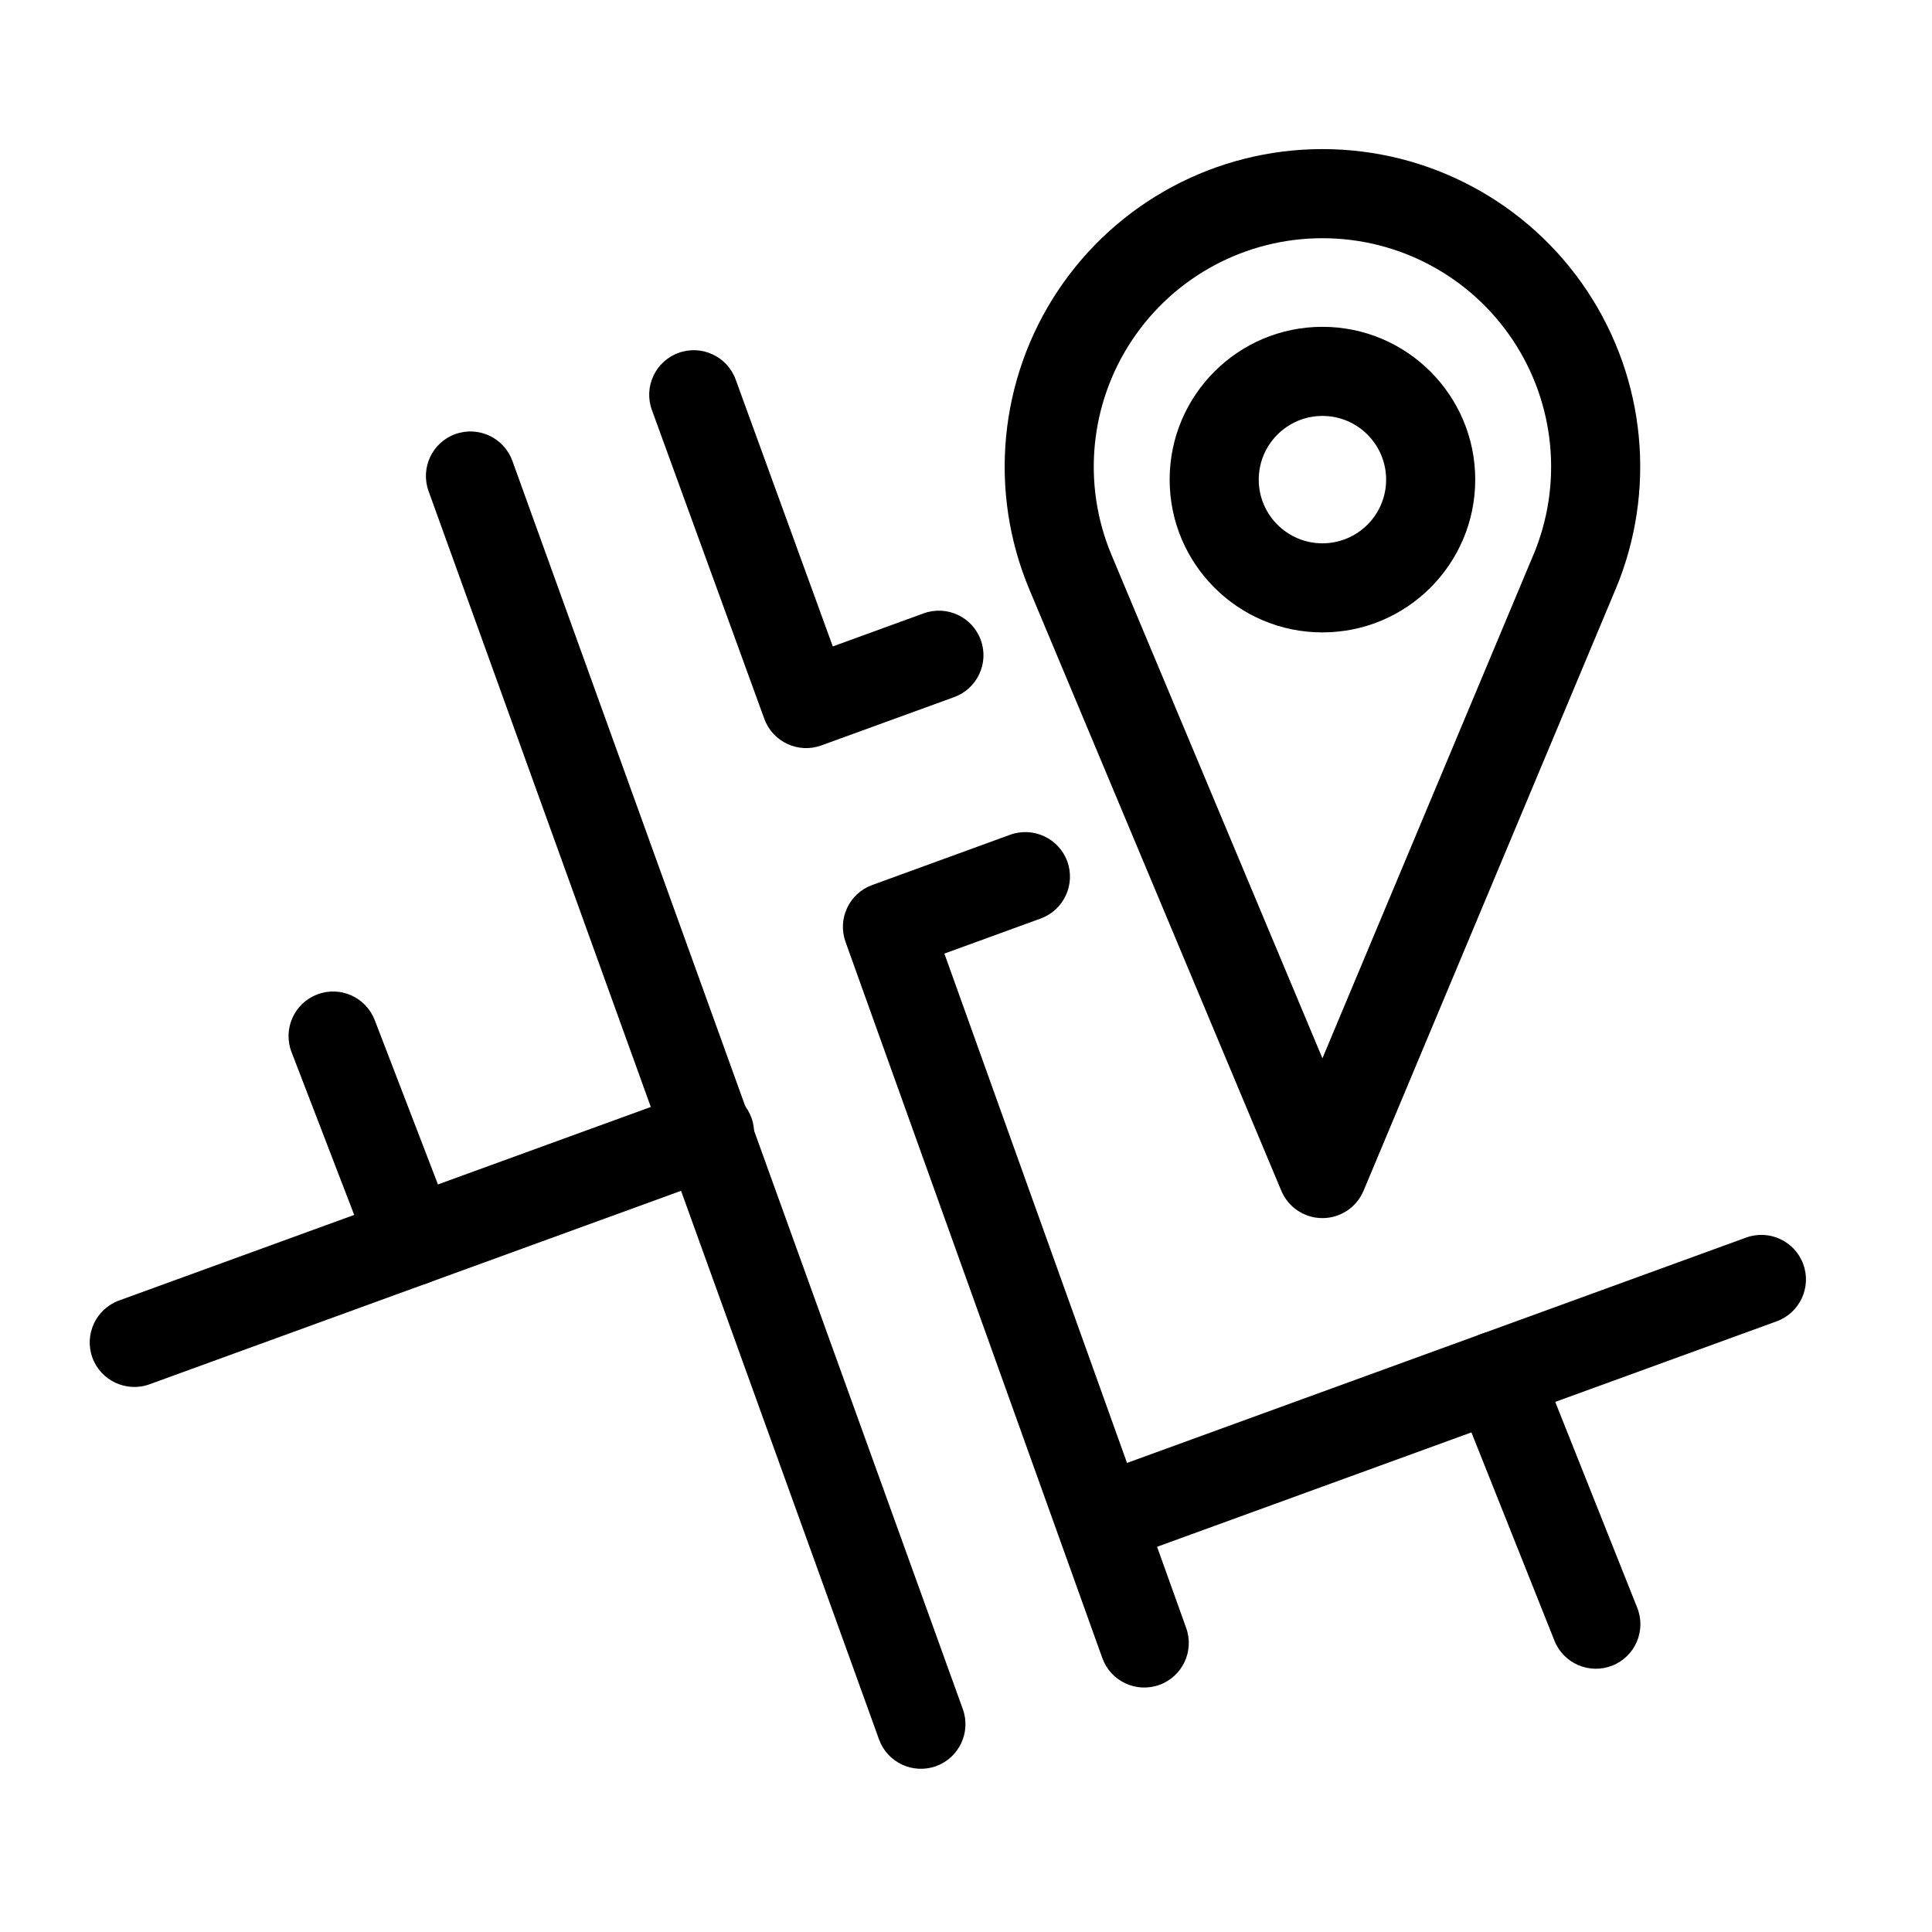
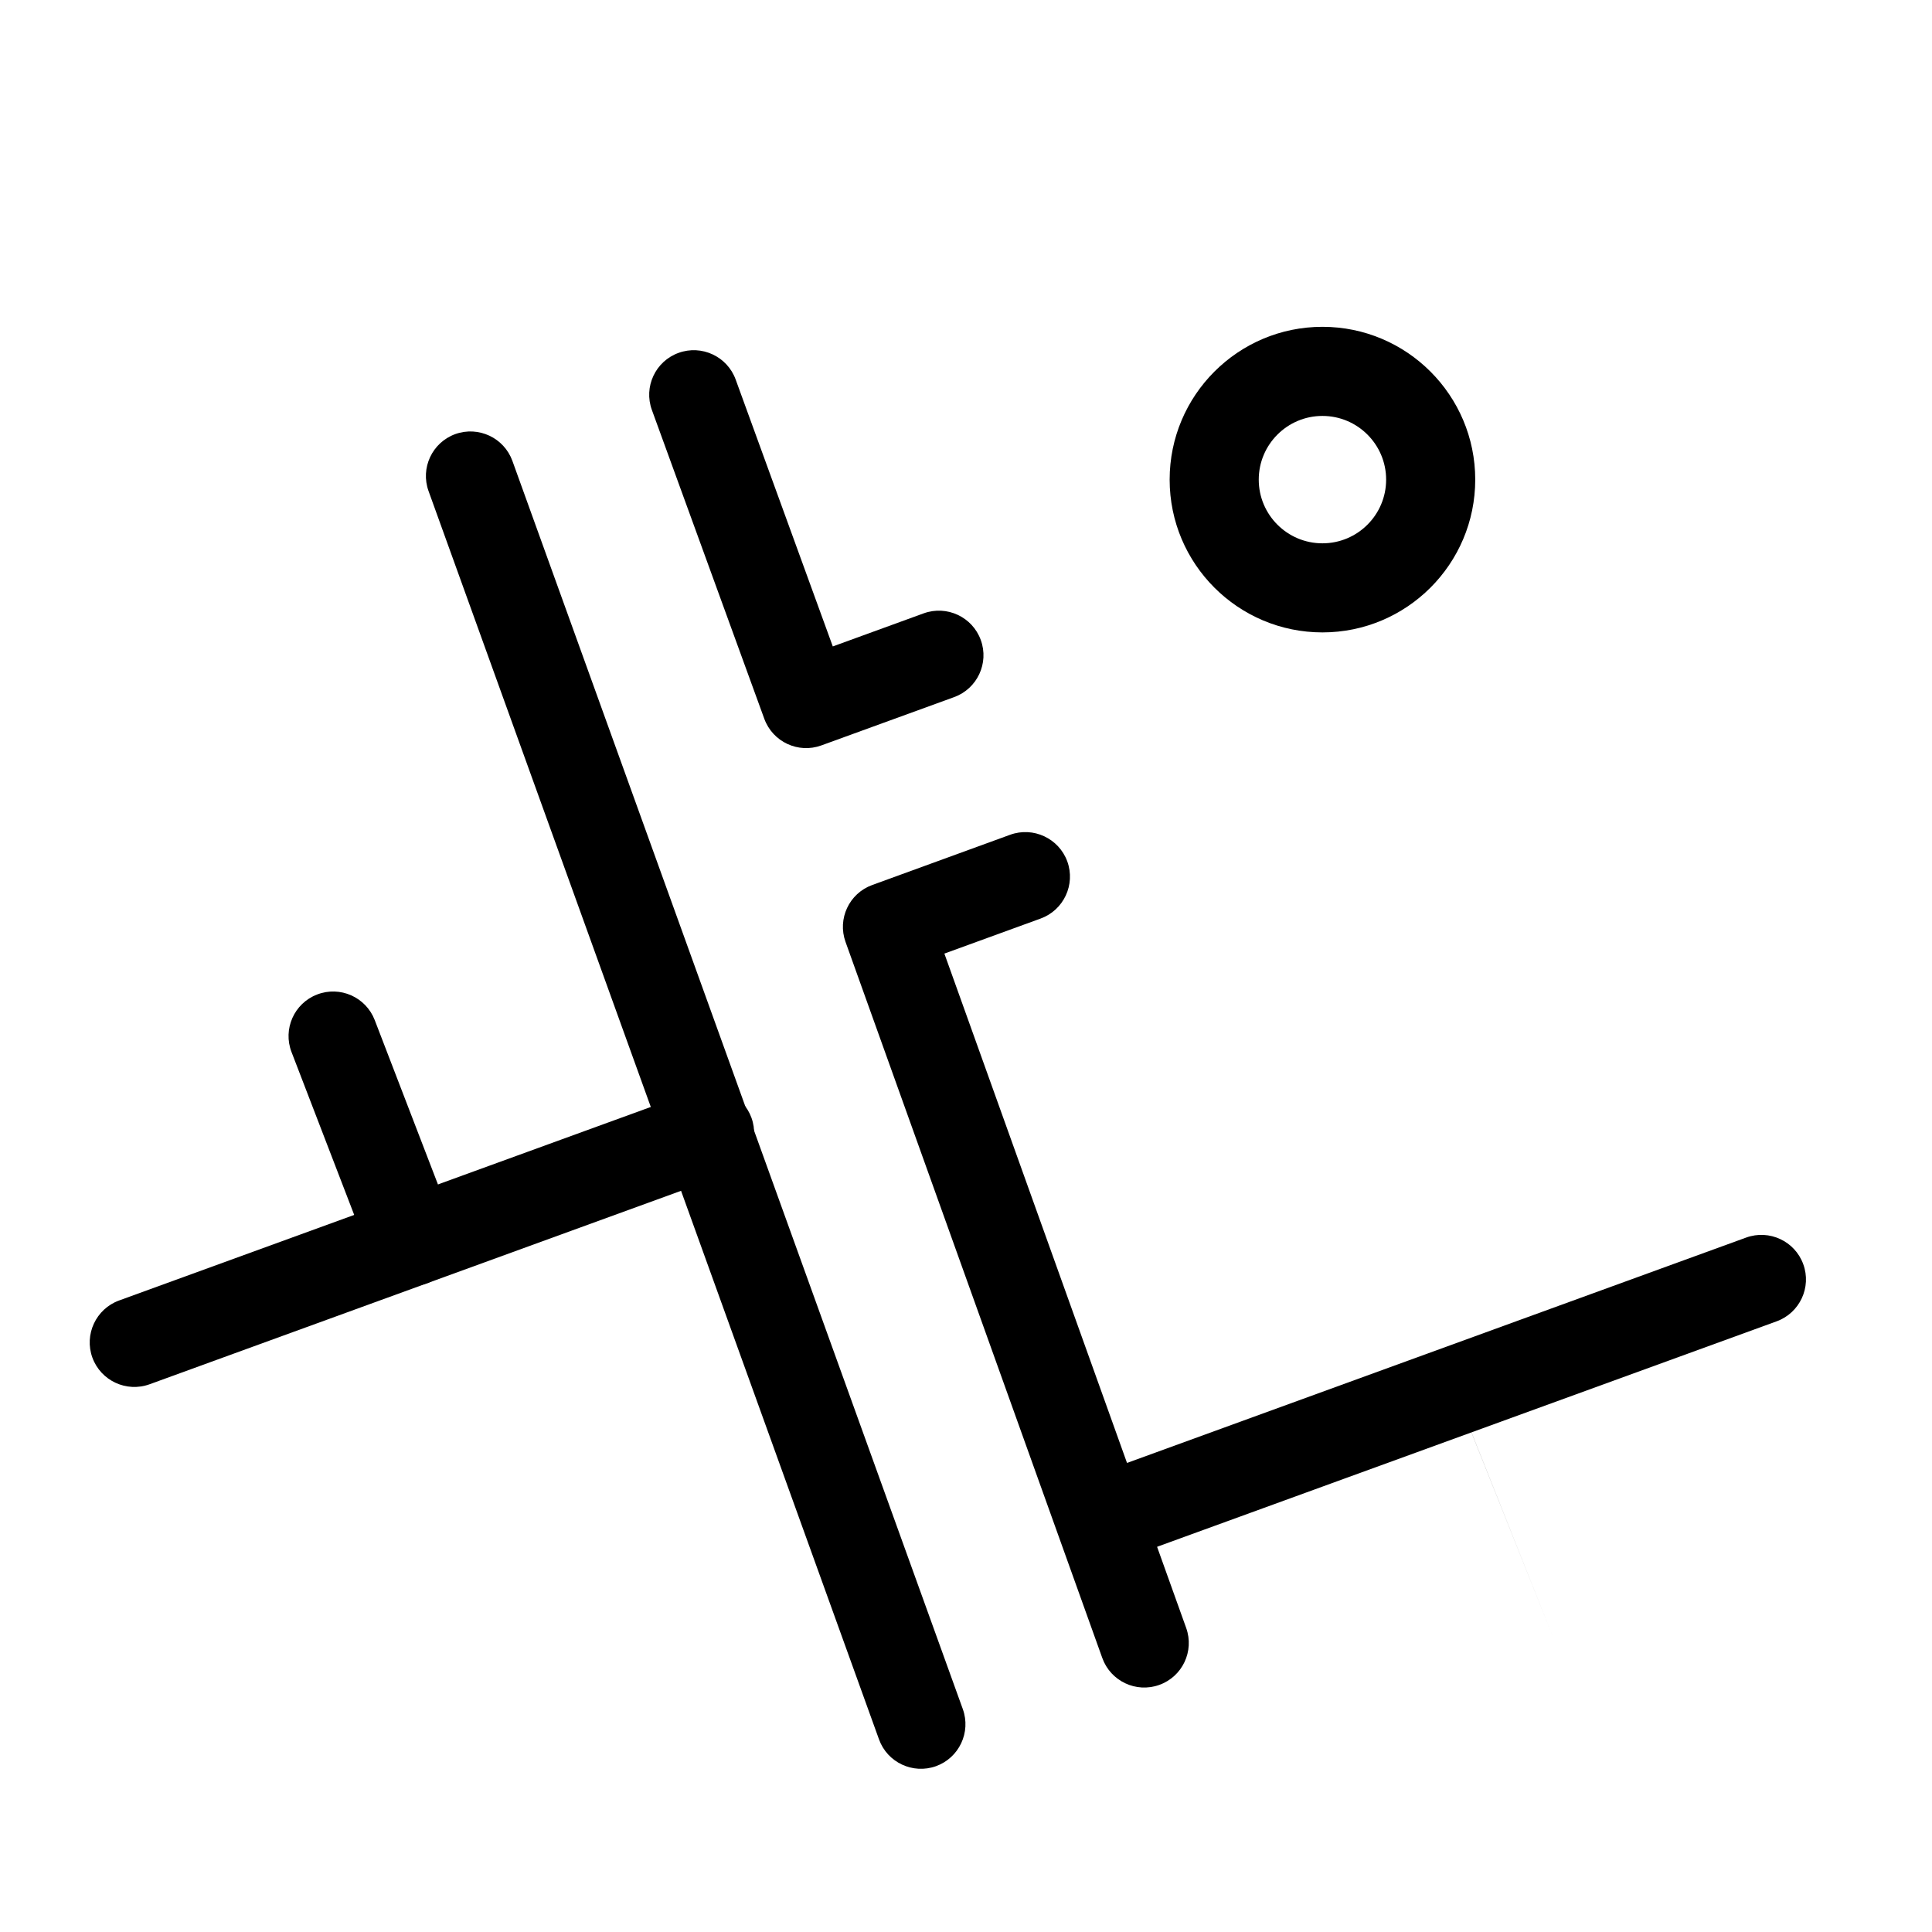
<svg xmlns="http://www.w3.org/2000/svg" fill="#000000" width="800px" height="800px" version="1.1" viewBox="144 144 512 512">
  <g fill-rule="evenodd">
-     <path d="m572.13 300.21c10.895-25.977 8.062-55.688-7.543-79.145-15.602-23.457-41.91-37.551-70.078-37.551h-0.094c-28.168 0-54.473 14.09-70.078 37.551-15.602 23.457-18.438 53.168-7.543 79.145 30.621 73.102 66.77 159.36 66.77 159.36 1.844 4.394 6.141 7.242 10.895 7.242 4.754 0 9.055-2.852 10.895-7.242l66.77-159.36zm-21.773-9.133c7.84-18.688 5.793-40.055-5.434-56.93-11.227-16.879-30.148-27.016-50.414-27.016h-0.094c-20.262 0-39.188 10.141-50.414 27.016-11.227 16.879-13.273 38.242-5.434 56.93l55.891 133.38 55.891-133.38z" />
    <path d="m494.46 230.61c-22.355 0-40.492 18.152-40.492 40.492 0 22.355 18.137 40.492 40.492 40.492 22.355 0 40.492-18.137 40.492-40.492 0-22.34-18.137-40.492-40.492-40.492zm0 23.617c9.32 0 16.879 7.574 16.879 16.879 0 9.32-7.559 16.879-16.879 16.879-9.32 0-16.879-7.559-16.879-16.879 0-9.305 7.559-16.879 16.879-16.879z" />
    <path d="m399.16 596.94-119.37-330.8c-2.219-6.125-8.988-9.305-15.129-7.102-6.125 2.219-9.305 8.988-7.086 15.113l119.37 330.8c2.203 6.125 8.973 9.305 15.113 7.102 6.125-2.219 9.305-8.988 7.102-15.113z" />
    <path d="m364.7 315.31 24.09-8.77c6.125-2.219 12.91 0.945 15.129 7.07 2.234 6.125-0.93 12.895-7.055 15.129l-35.188 12.801c-6.125 2.234-12.895-0.93-15.129-7.055l-29.789-81.836c-2.234-6.125 0.93-12.91 7.055-15.129 6.125-2.234 12.91 0.93 15.145 7.055l25.742 70.738z" />
    <path d="m394.27 396.71 64.078 178.71c2.203 6.141-0.992 12.91-7.133 15.098-6.141 2.203-12.895-0.992-15.098-7.133l-68.047-189.78c-2.188-6.109 0.961-12.848 7.07-15.066l36.559-13.32c6.125-2.219 12.91 0.945 15.145 7.07 2.219 6.125-0.945 12.895-7.055 15.129z" />
    <path d="m440.35 557.66 174.48-63.496c6.125-2.234 9.289-9.02 7.055-15.129-2.219-6.125-9.004-9.289-15.129-7.07l-174.48 63.512c-6.125 2.234-9.289 9.004-7.07 15.129 2.234 6.125 9.02 9.289 15.145 7.055z" />
    <path d="m183.63 510.85 152.46-55.496c6.125-2.234 9.273-9.004 7.055-15.129-2.234-6.125-9.004-9.289-15.129-7.07l-152.48 55.496c-6.109 2.234-9.273 9.02-7.055 15.129 2.234 6.125 9.02 9.289 15.145 7.07z" />
    <path d="m221.26 422.81 20.926 54.379c2.348 6.094 9.18 9.133 15.273 6.785 6.078-2.348 9.117-9.18 6.769-15.258l-20.926-54.395c-2.348-6.078-9.18-9.117-15.258-6.769-6.094 2.332-9.133 9.18-6.785 15.258z" />
-     <path d="m529.7 512.96 26.246 65.84c2.41 6.047 9.289 9.004 15.336 6.598 6.062-2.41 9.02-9.289 6.598-15.336l-26.23-65.855c-2.41-6.047-9.289-9.004-15.352-6.598-6.047 2.41-9.004 9.289-6.598 15.352z" />
+     <path d="m529.7 512.96 26.246 65.84l-26.23-65.855c-2.41-6.047-9.289-9.004-15.352-6.598-6.047 2.41-9.004 9.289-6.598 15.352z" />
  </g>
</svg>